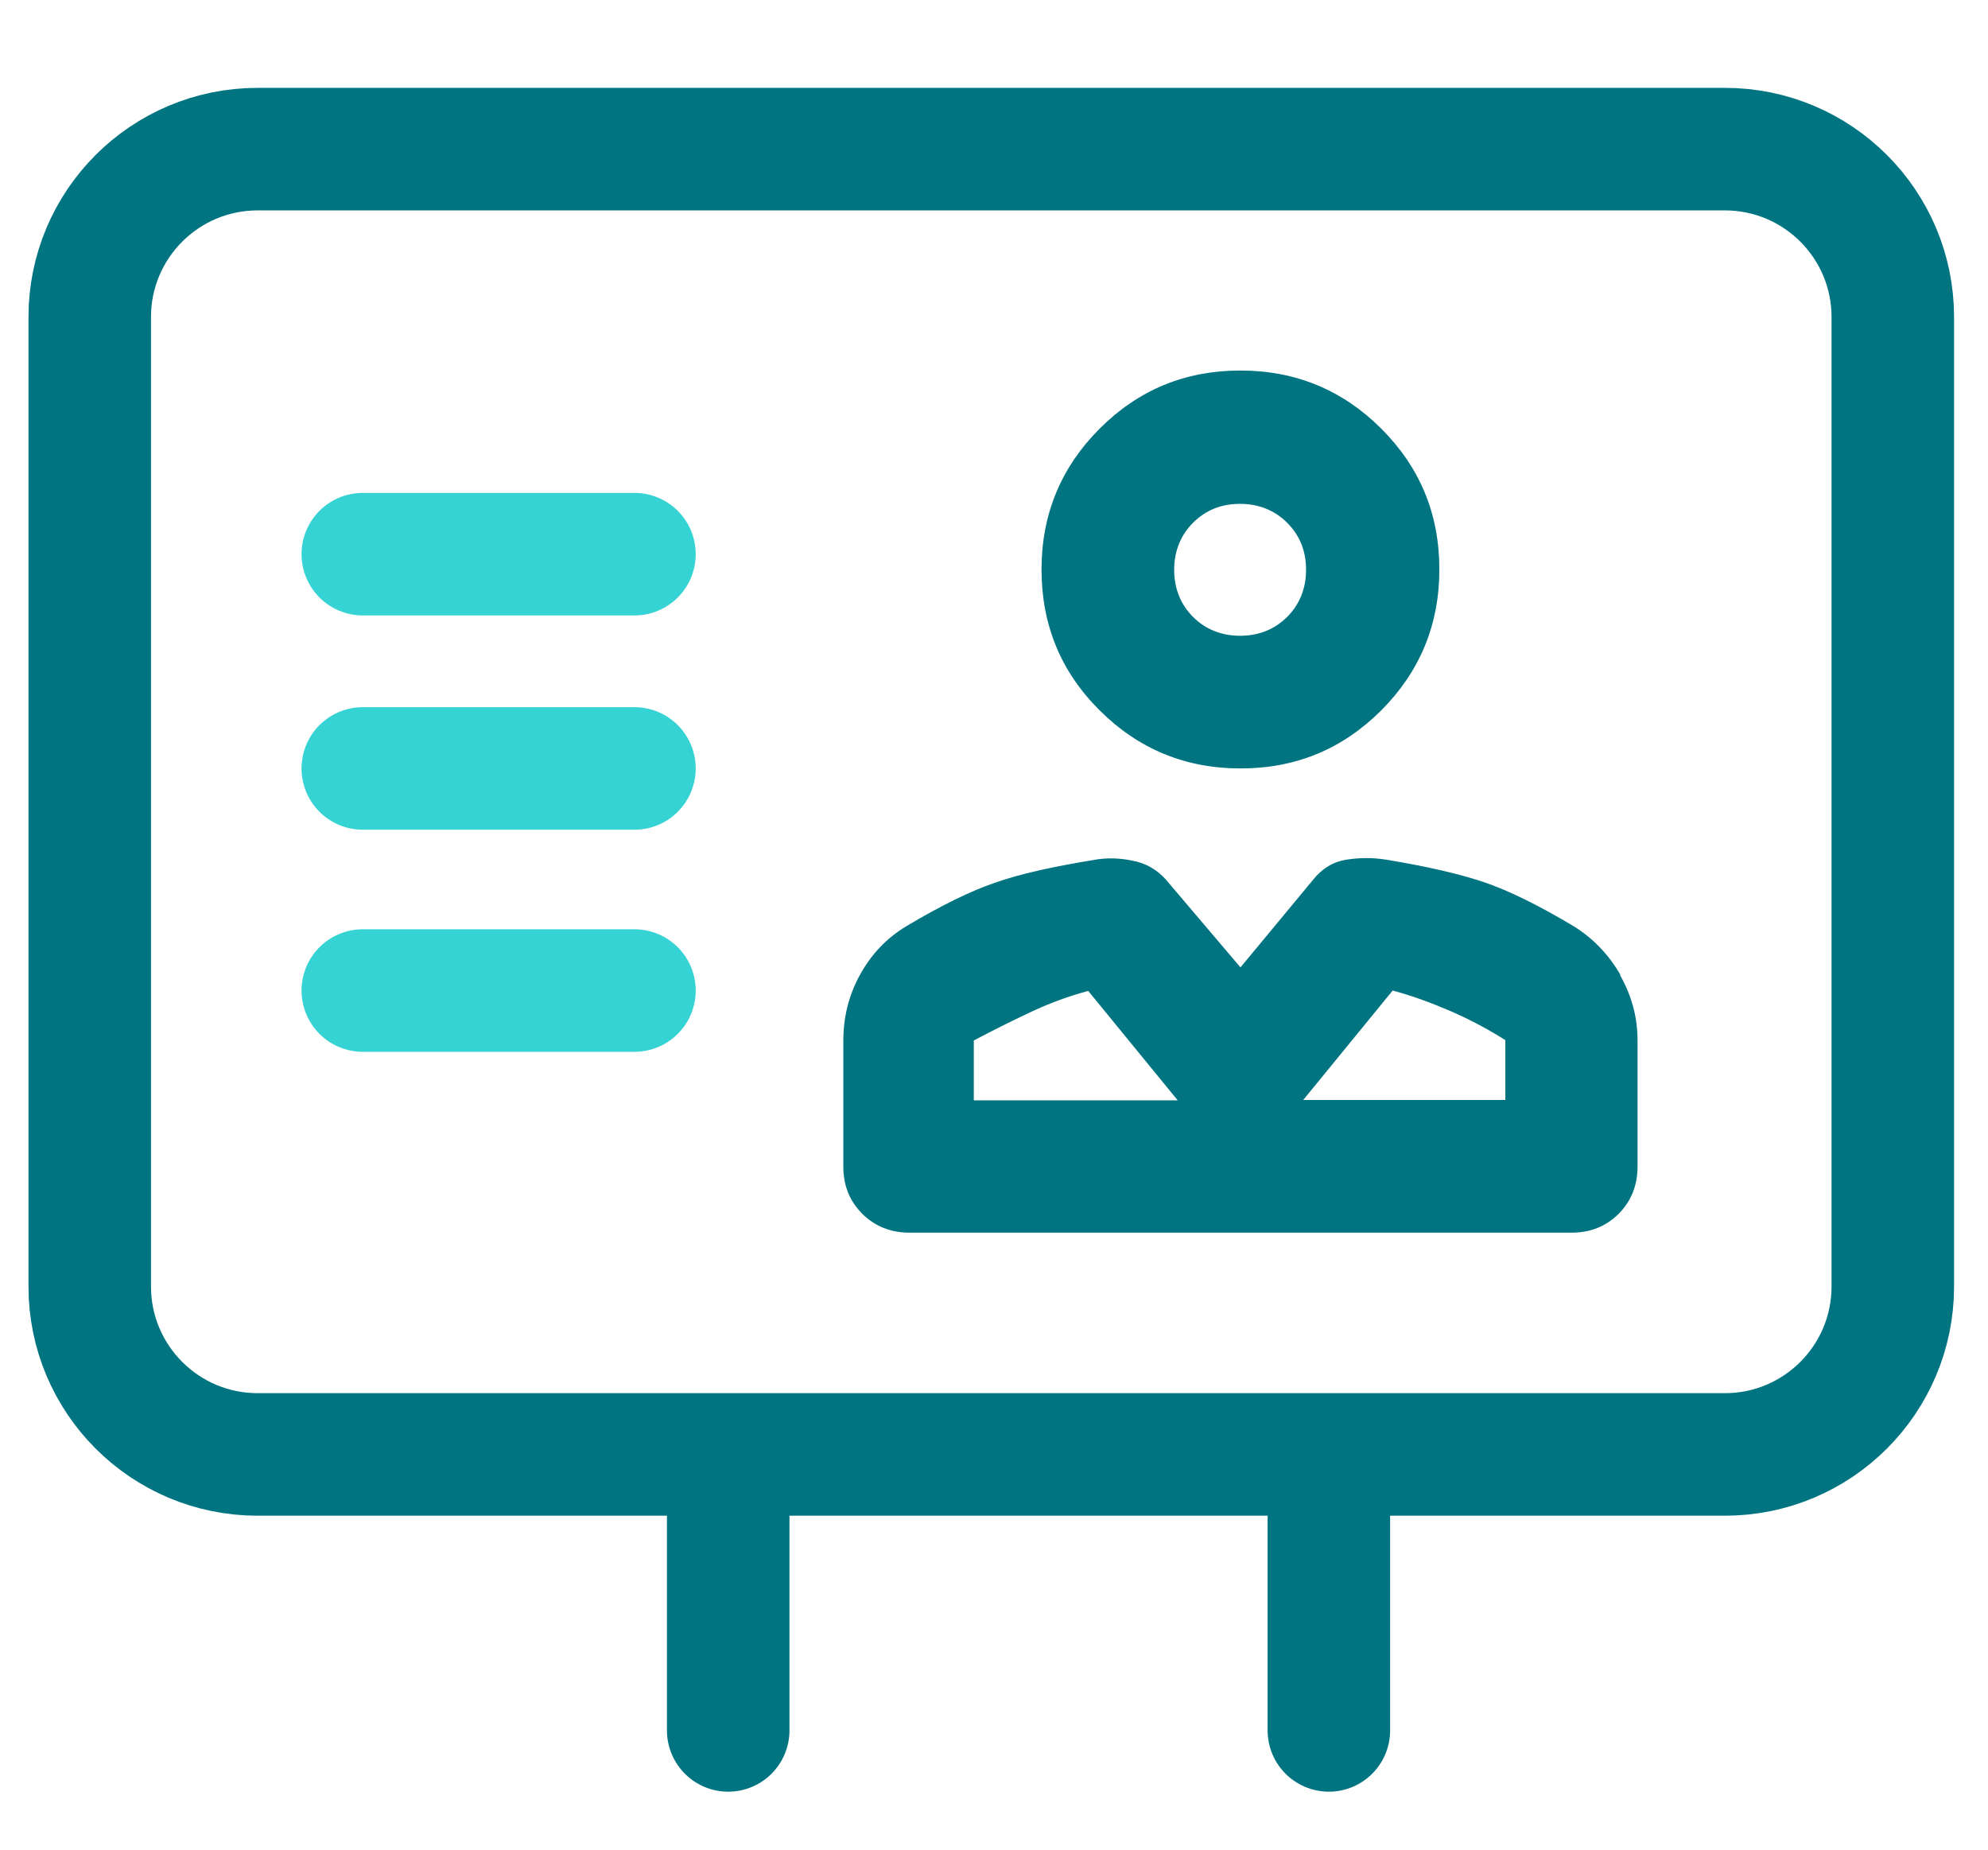
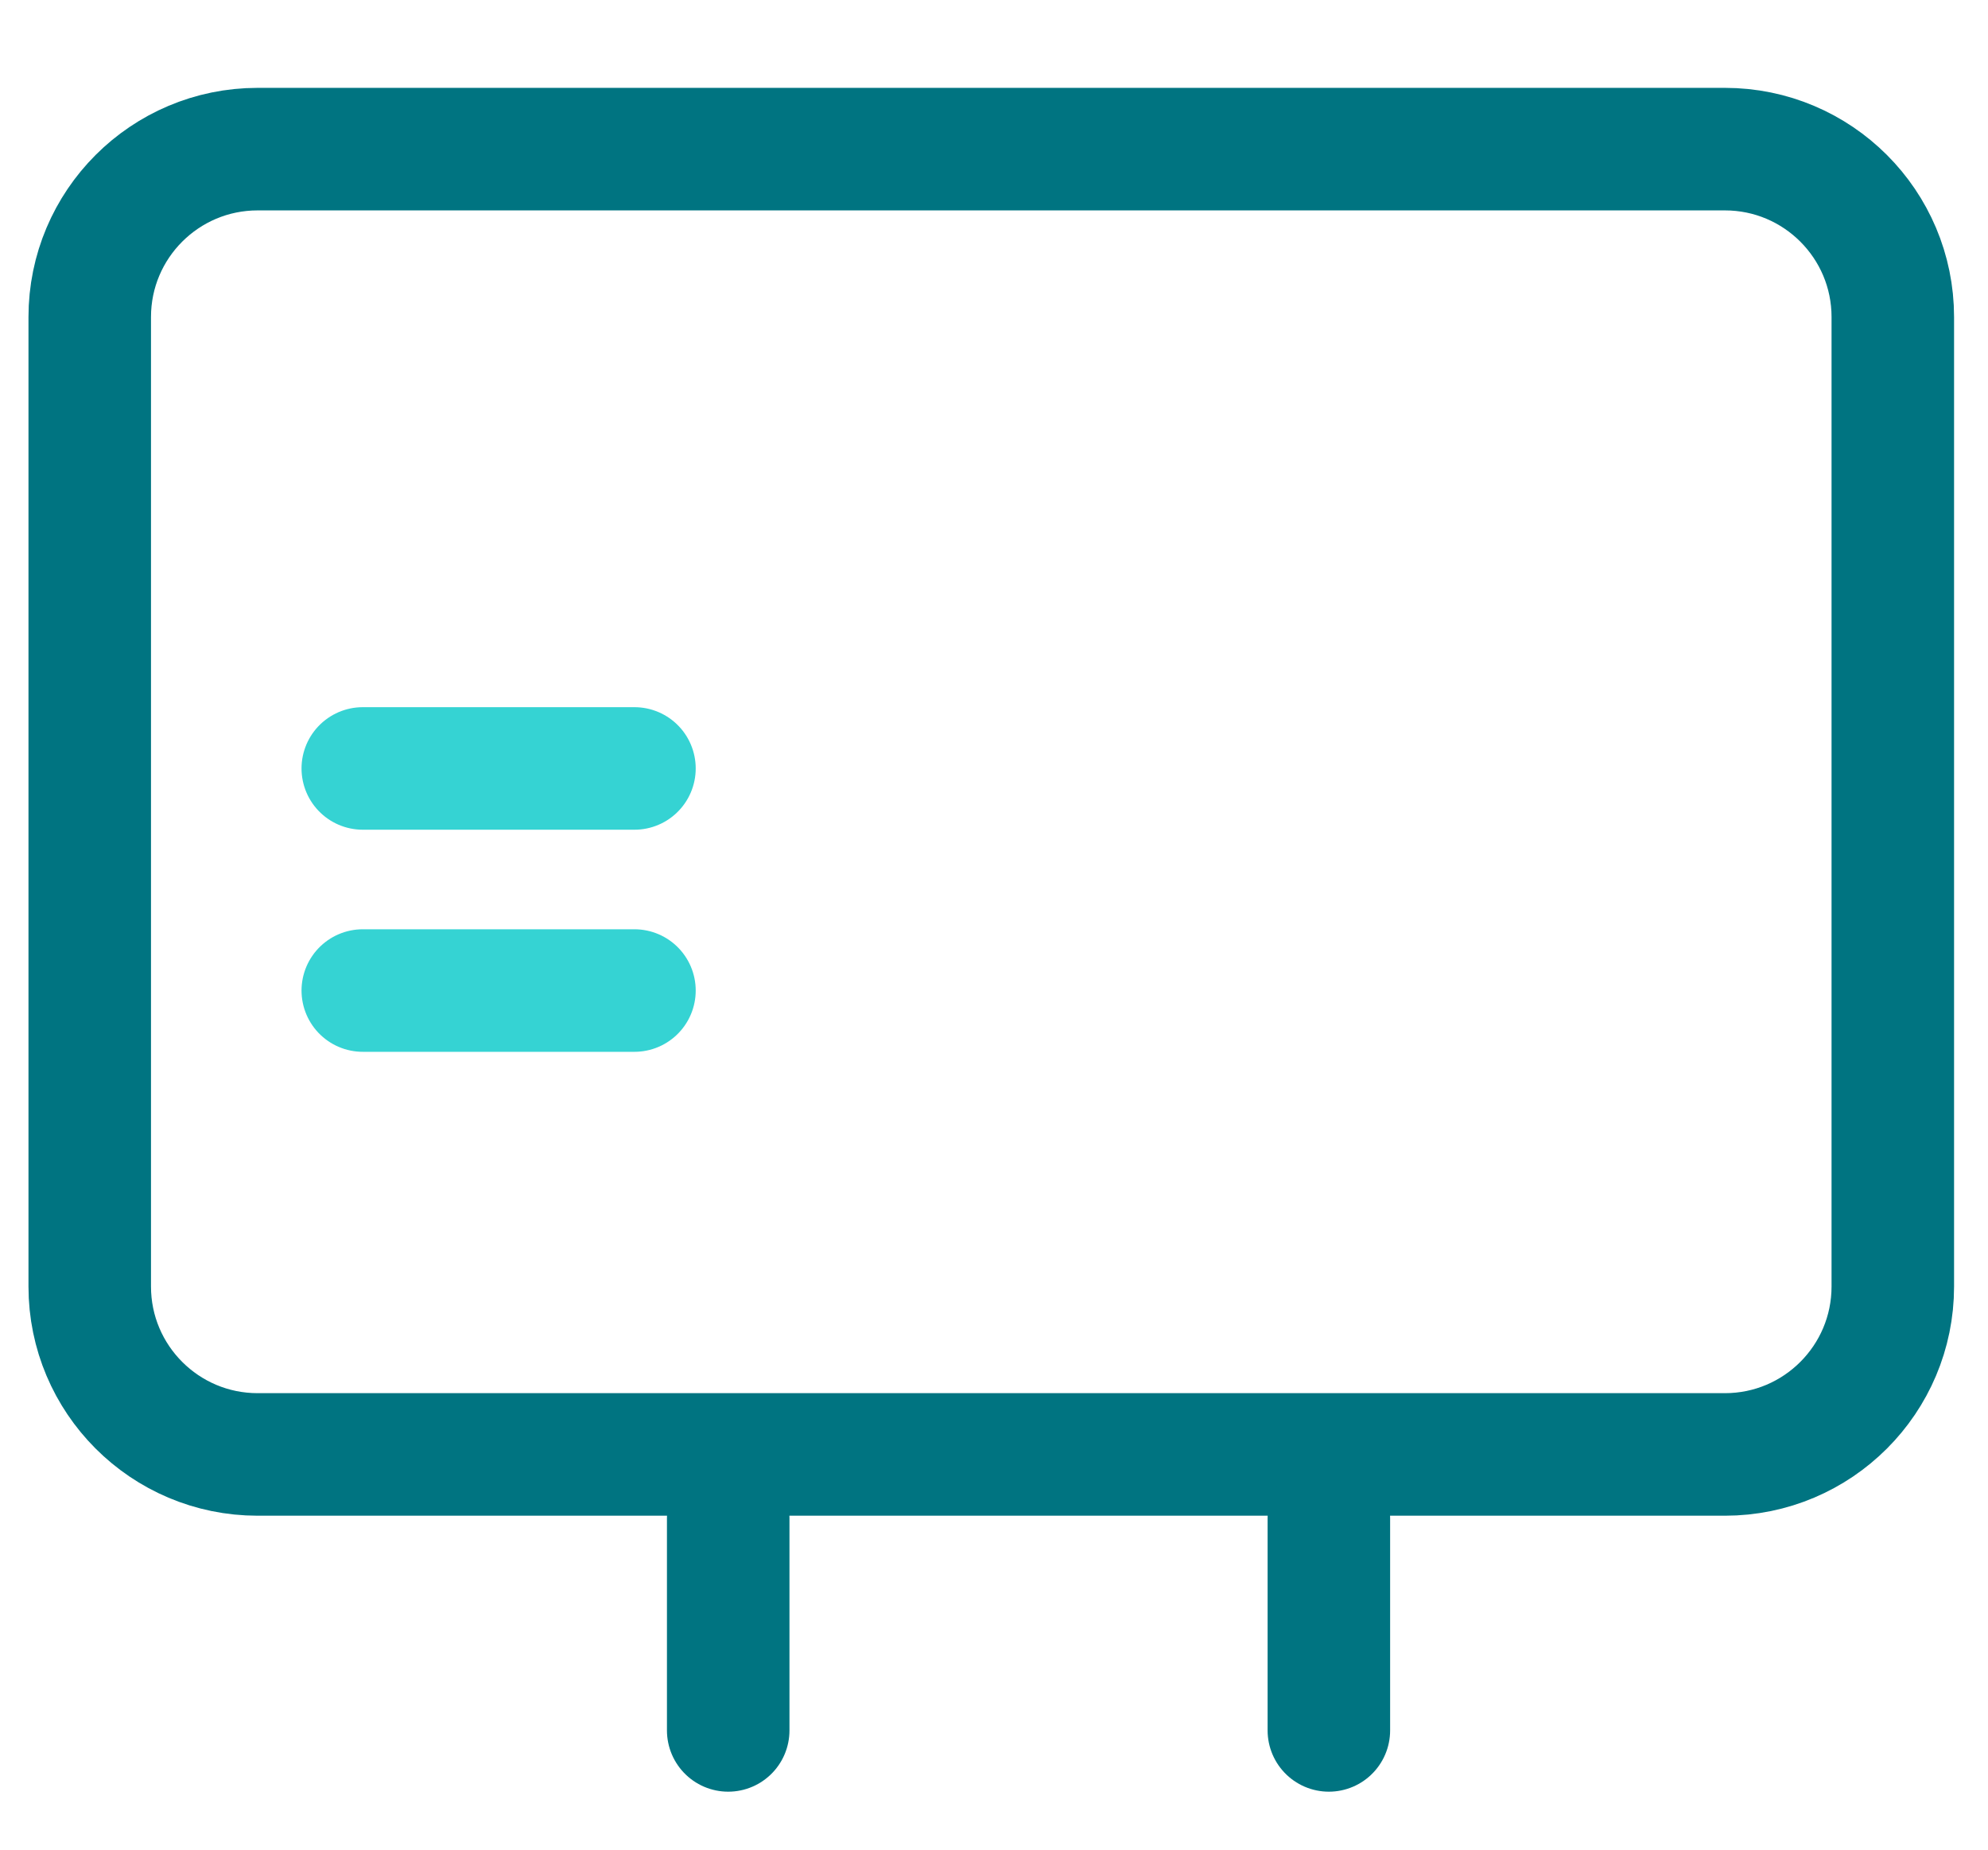
<svg xmlns="http://www.w3.org/2000/svg" width="43" height="40" viewBox="0 0 43 40" fill="none">
  <path d="M37.309 3.225H5.573C3.567 3.225 1.941 4.851 1.941 6.856V27.821C1.941 29.827 3.567 31.453 5.573 31.453H37.309C39.315 31.453 40.941 29.827 40.941 27.821V6.856C40.941 4.851 39.315 3.225 37.309 3.225Z" stroke="#007481" stroke-width="2.65" stroke-miterlimit="10" stroke-linecap="round" />
  <path d="M15.751 37.421V32.833" stroke="#007481" stroke-width="2.65" stroke-miterlimit="10" stroke-linecap="round" />
  <path d="M28.743 37.421V32.833" stroke="#007481" stroke-width="2.65" stroke-miterlimit="10" stroke-linecap="round" />
-   <path d="M26.831 16.618C28.026 16.618 29.036 16.201 29.877 15.361C30.709 14.528 31.133 13.51 31.133 12.315C31.133 11.12 30.717 10.11 29.877 9.27C29.044 8.437 28.026 8.013 26.831 8.013C25.636 8.013 24.626 8.429 23.785 9.27C22.952 10.102 22.528 11.12 22.528 12.315C22.528 13.51 22.945 14.528 23.785 15.361C24.618 16.194 25.636 16.618 26.831 16.618ZM25.805 11.305C26.083 11.027 26.422 10.896 26.823 10.896C27.224 10.896 27.571 11.035 27.841 11.305C28.119 11.583 28.25 11.922 28.25 12.323C28.25 12.724 28.111 13.071 27.841 13.341C27.571 13.611 27.224 13.749 26.823 13.749C26.422 13.749 26.075 13.611 25.805 13.341C25.535 13.071 25.397 12.724 25.397 12.323C25.397 11.922 25.535 11.575 25.805 11.305Z" fill="#007481" />
-   <path d="M35.05 21.082C34.796 20.642 34.456 20.288 34.032 20.026C33.269 19.571 32.621 19.254 32.097 19.077C31.573 18.9 30.871 18.738 29.984 18.591C29.699 18.545 29.414 18.545 29.121 18.591C28.828 18.638 28.596 18.784 28.404 19.023L26.831 20.92L25.219 19.023C25.026 18.807 24.788 18.668 24.502 18.614C24.217 18.553 23.932 18.545 23.646 18.599C22.76 18.745 22.058 18.9 21.534 19.085C21.009 19.262 20.362 19.578 19.598 20.033C19.166 20.295 18.835 20.65 18.596 21.09C18.357 21.529 18.241 21.999 18.241 22.508V25.23C18.241 25.639 18.38 25.978 18.65 26.248C18.92 26.518 19.267 26.657 19.668 26.657H33.994C34.403 26.657 34.742 26.518 35.012 26.248C35.282 25.978 35.42 25.631 35.42 25.23V22.508C35.42 22.007 35.297 21.537 35.042 21.09L35.05 21.082ZM21.063 23.788V22.501C21.472 22.285 21.873 22.084 22.282 21.892C22.69 21.699 23.107 21.544 23.538 21.429L25.474 23.796H21.071L21.063 23.788ZM32.56 23.788H28.188L30.123 21.421C30.555 21.537 30.971 21.691 31.38 21.868C31.789 22.046 32.182 22.254 32.56 22.493V23.78V23.788Z" fill="#007481" />
-   <path d="M7.847 11.984H13.723" stroke="#35D3D3" stroke-width="2.65" stroke-miterlimit="10" stroke-linecap="round" />
  <path d="M7.847 16.618H13.723" stroke="#35D3D3" stroke-width="2.65" stroke-miterlimit="10" stroke-linecap="round" />
  <path d="M7.847 21.421H13.723" stroke="#35D3D3" stroke-width="2.65" stroke-miterlimit="10" stroke-linecap="round" />
</svg>